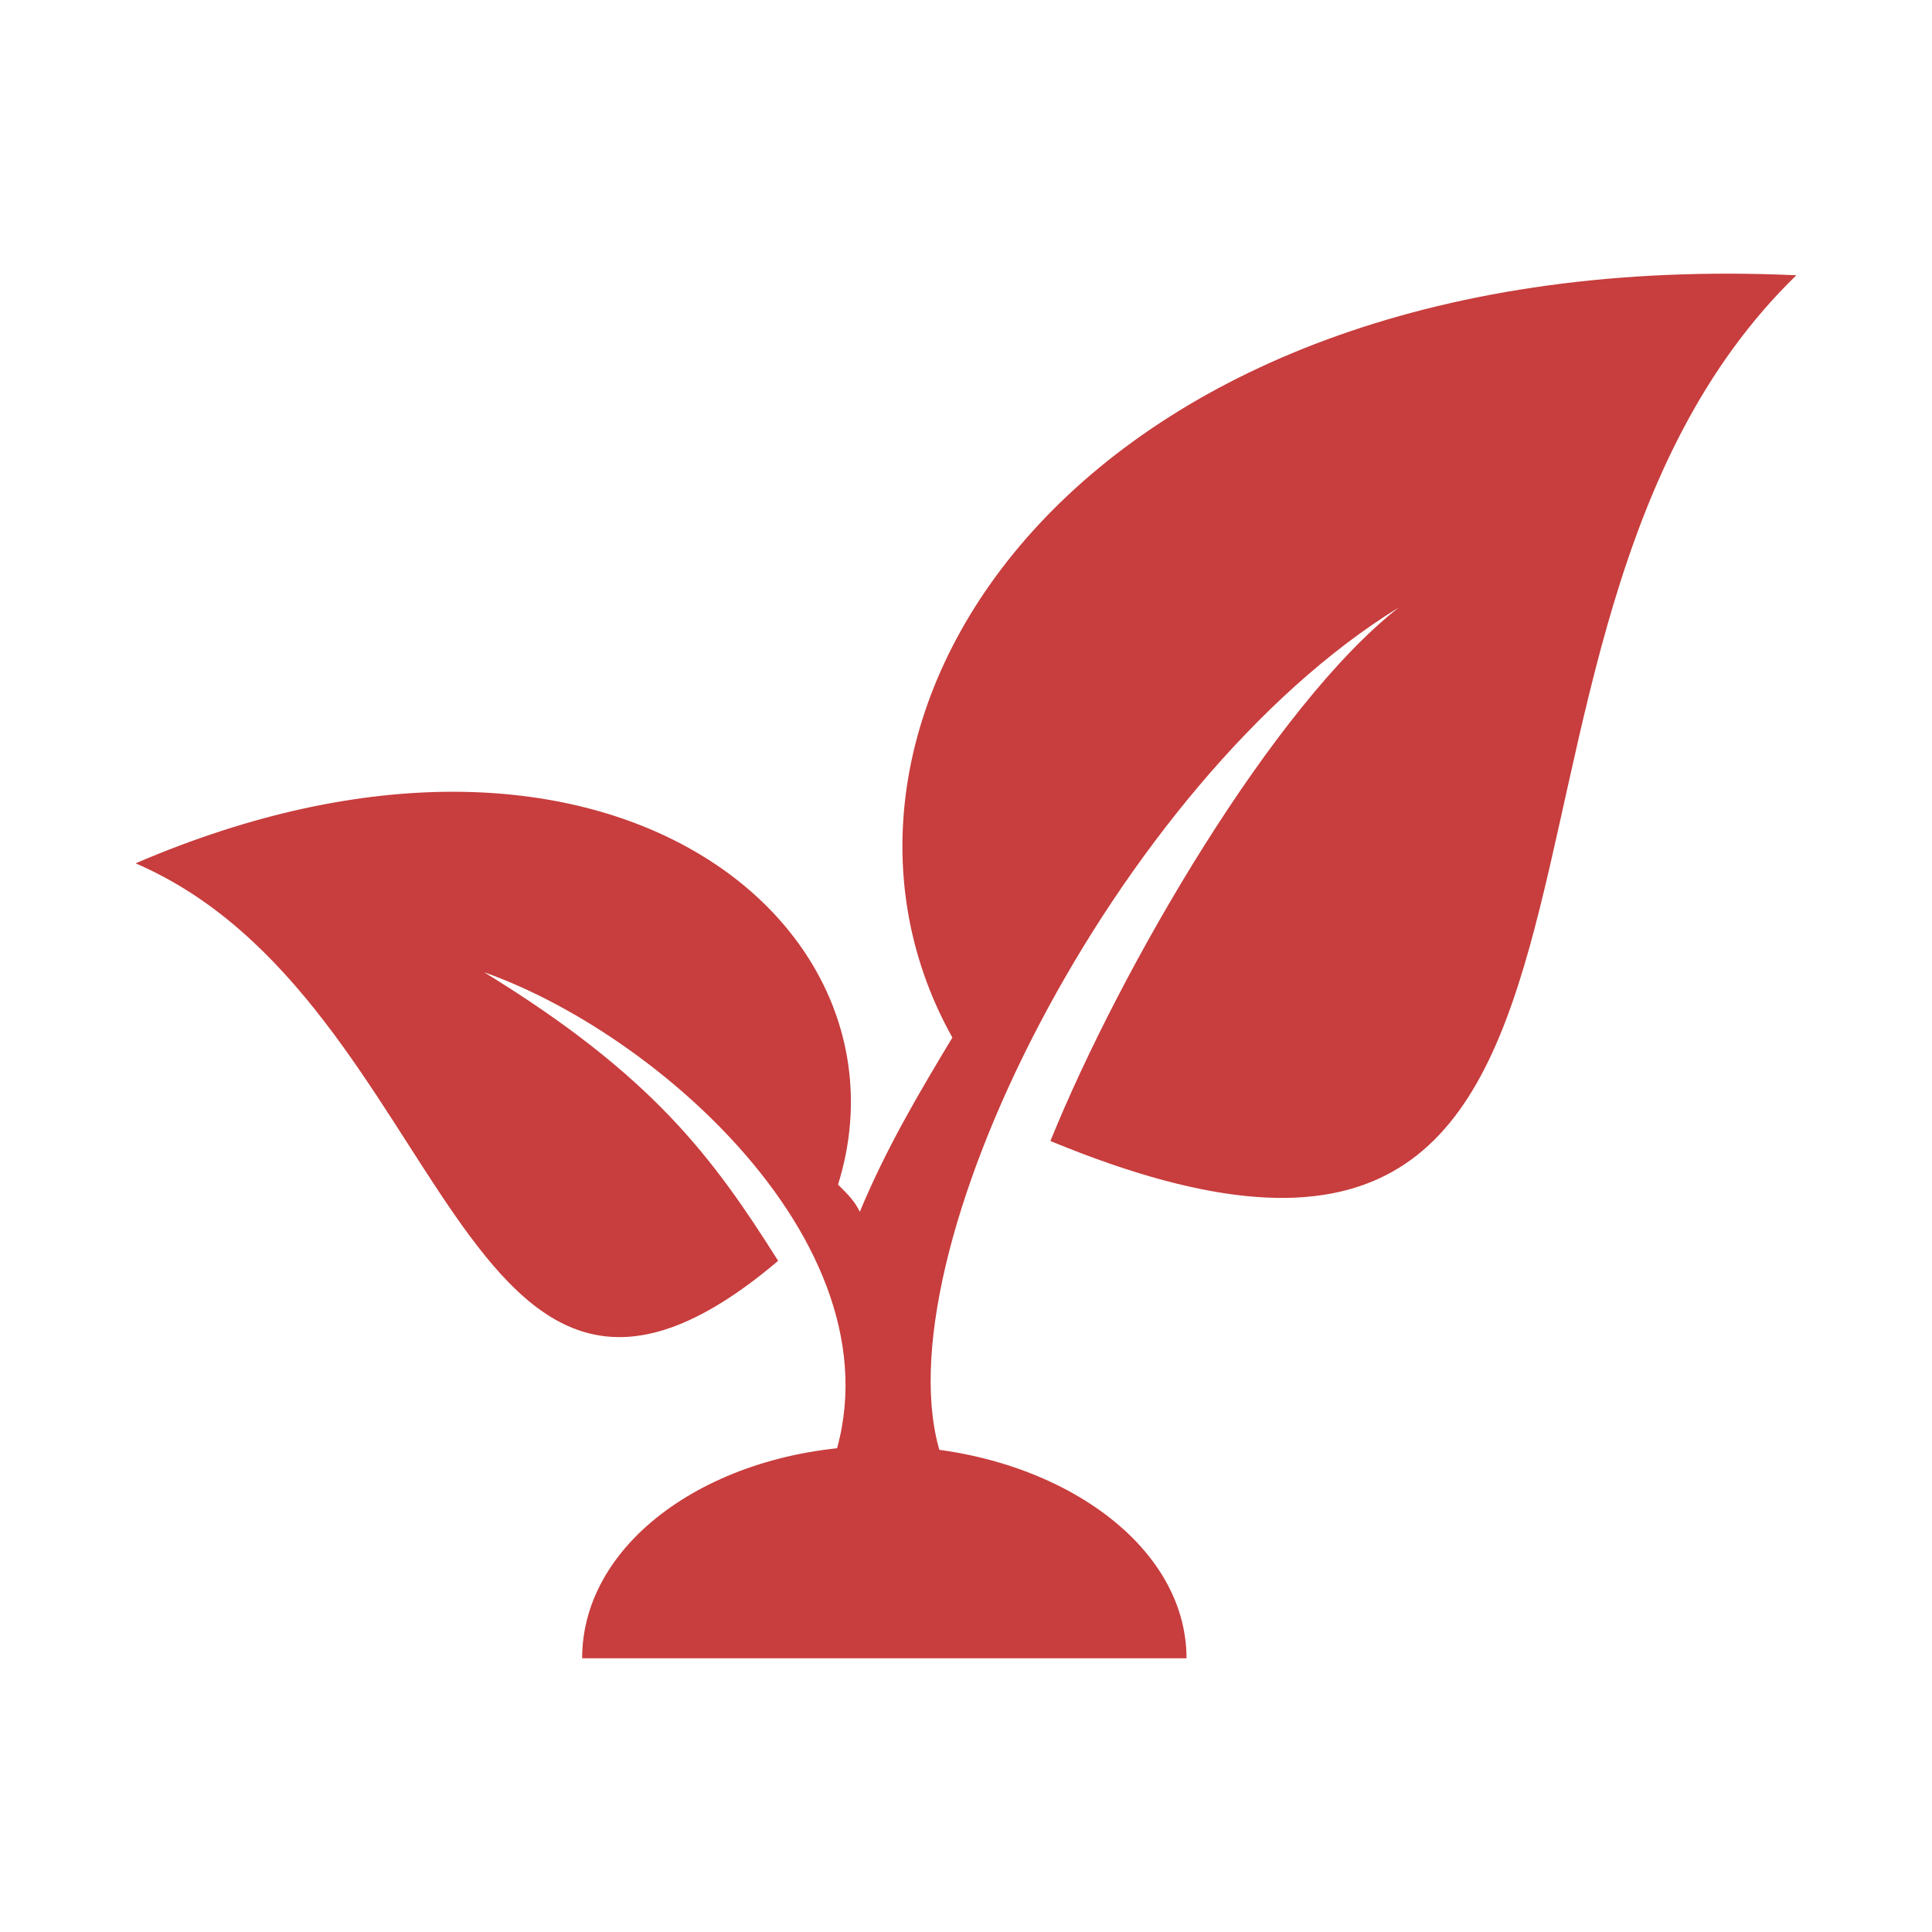
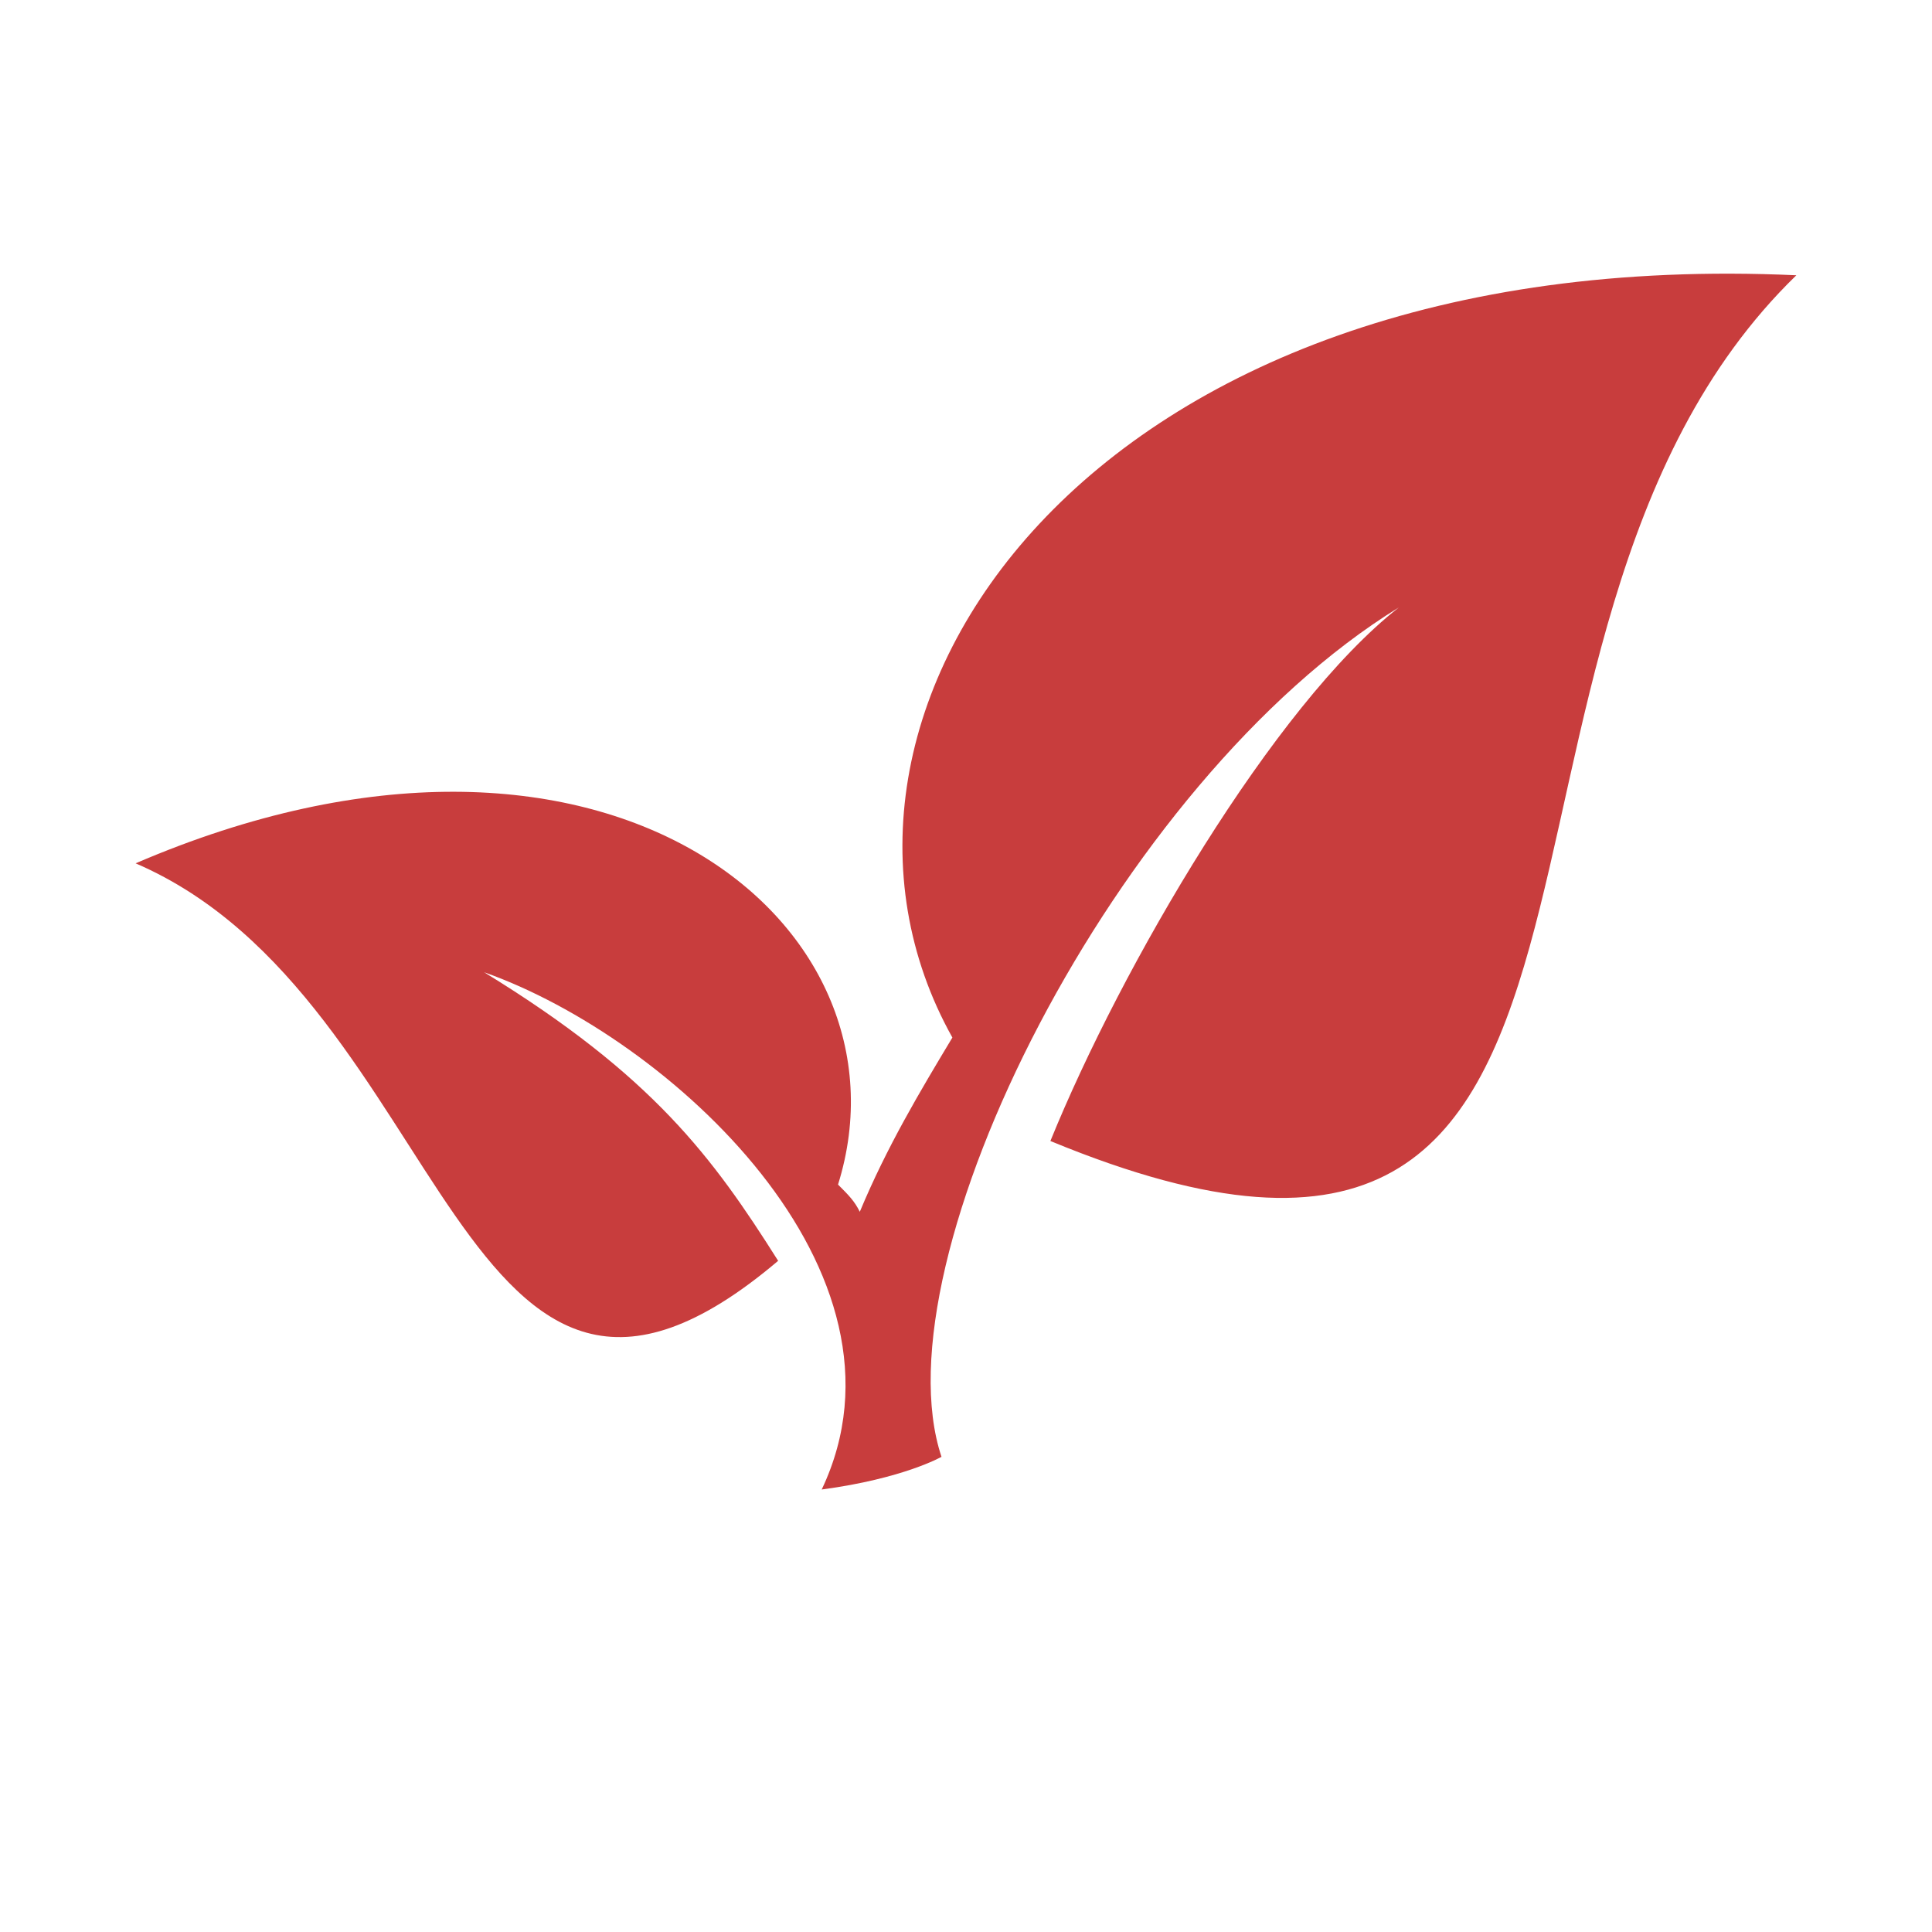
<svg xmlns="http://www.w3.org/2000/svg" id="Ilustración_de_conjunto_de_iconos" viewBox="0 0 600 600">
  <defs>
    <style>.cls-1{fill:#c83d3d;fill-rule:evenodd;stroke-width:0px;}</style>
  </defs>
  <path class="cls-1" d="m42.13,268.12c98.08,42.27,99.77,207.99,199.53,123.44-20.29-32.13-38.89-57.49-91.31-89.62,57.49,20.29,136.97,93,104.84,160.64,25.36-3.38,37.2-10.15,37.2-10.15-20.29-60.87,54.11-209.68,142.04-263.79-38.89,30.44-86.24,111.6-108.22,165.71,204.61,84.55,114.98-155.57,231.66-268.86-221.51-10.15-317.9,136.97-262.1,236.73-10.15,16.91-20.29,33.82-28.75,54.11-1.69-3.38-3.38-5.07-6.76-8.45,25.36-81.17-72.71-162.33-218.13-99.77Z" />
-   <path class="cls-1" d="m273.79,515h-93c0-37.2,42.27-65.95,93-65.95s94.69,28.75,94.69,65.95h-94.69Z" />
</svg>